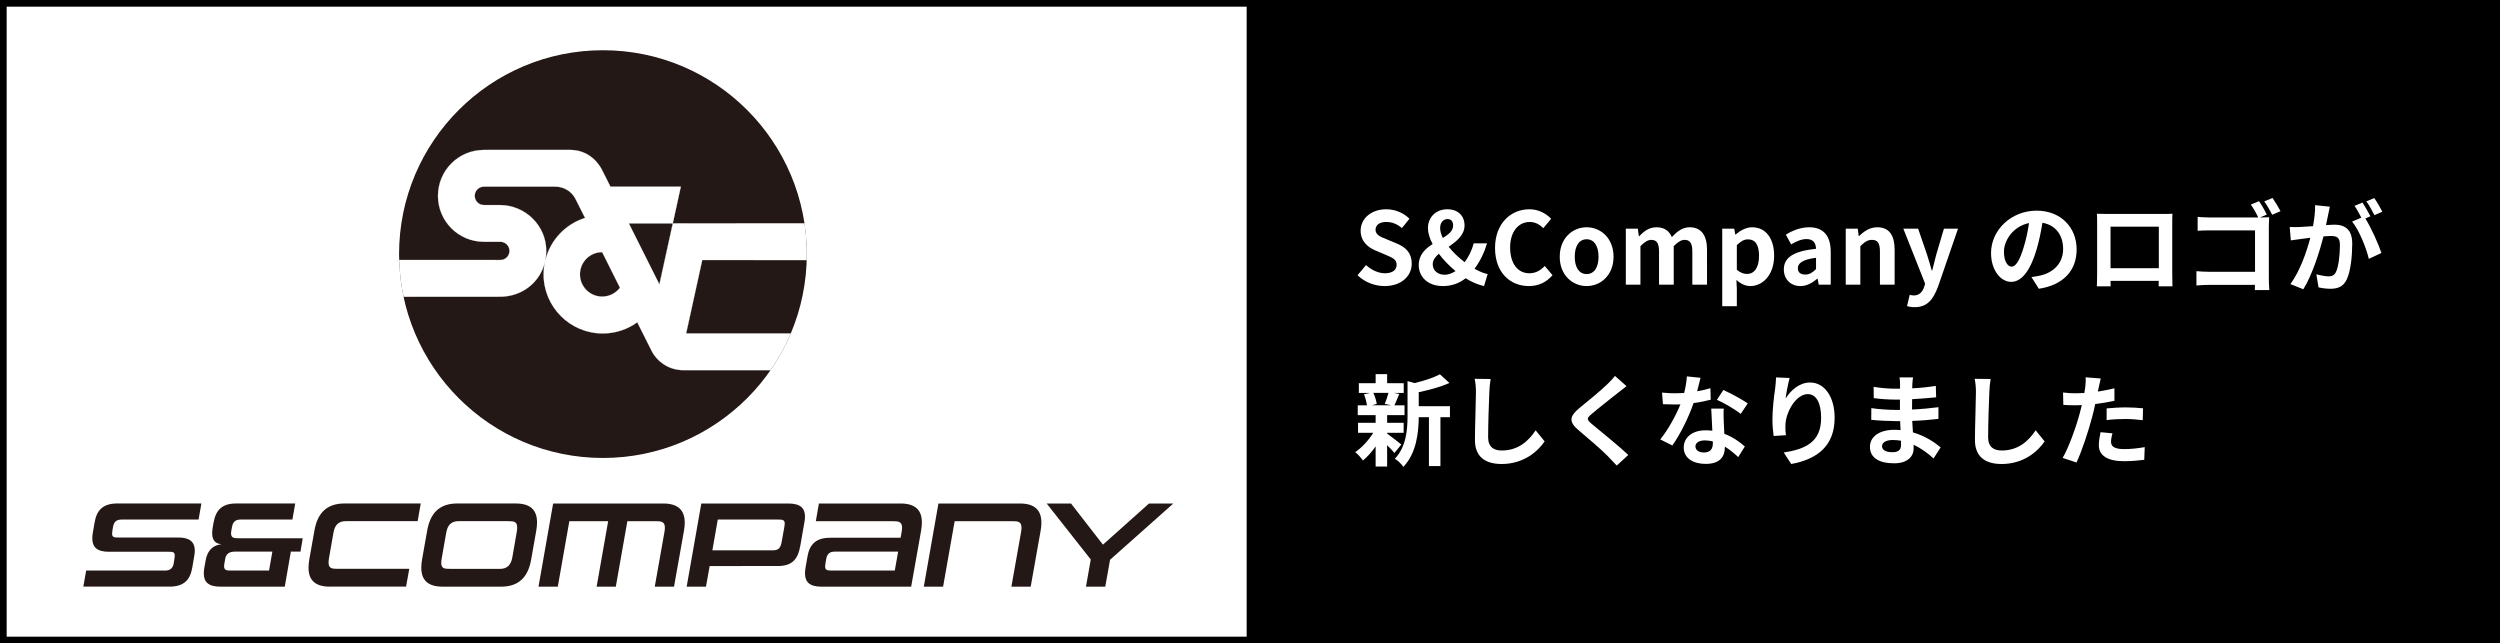
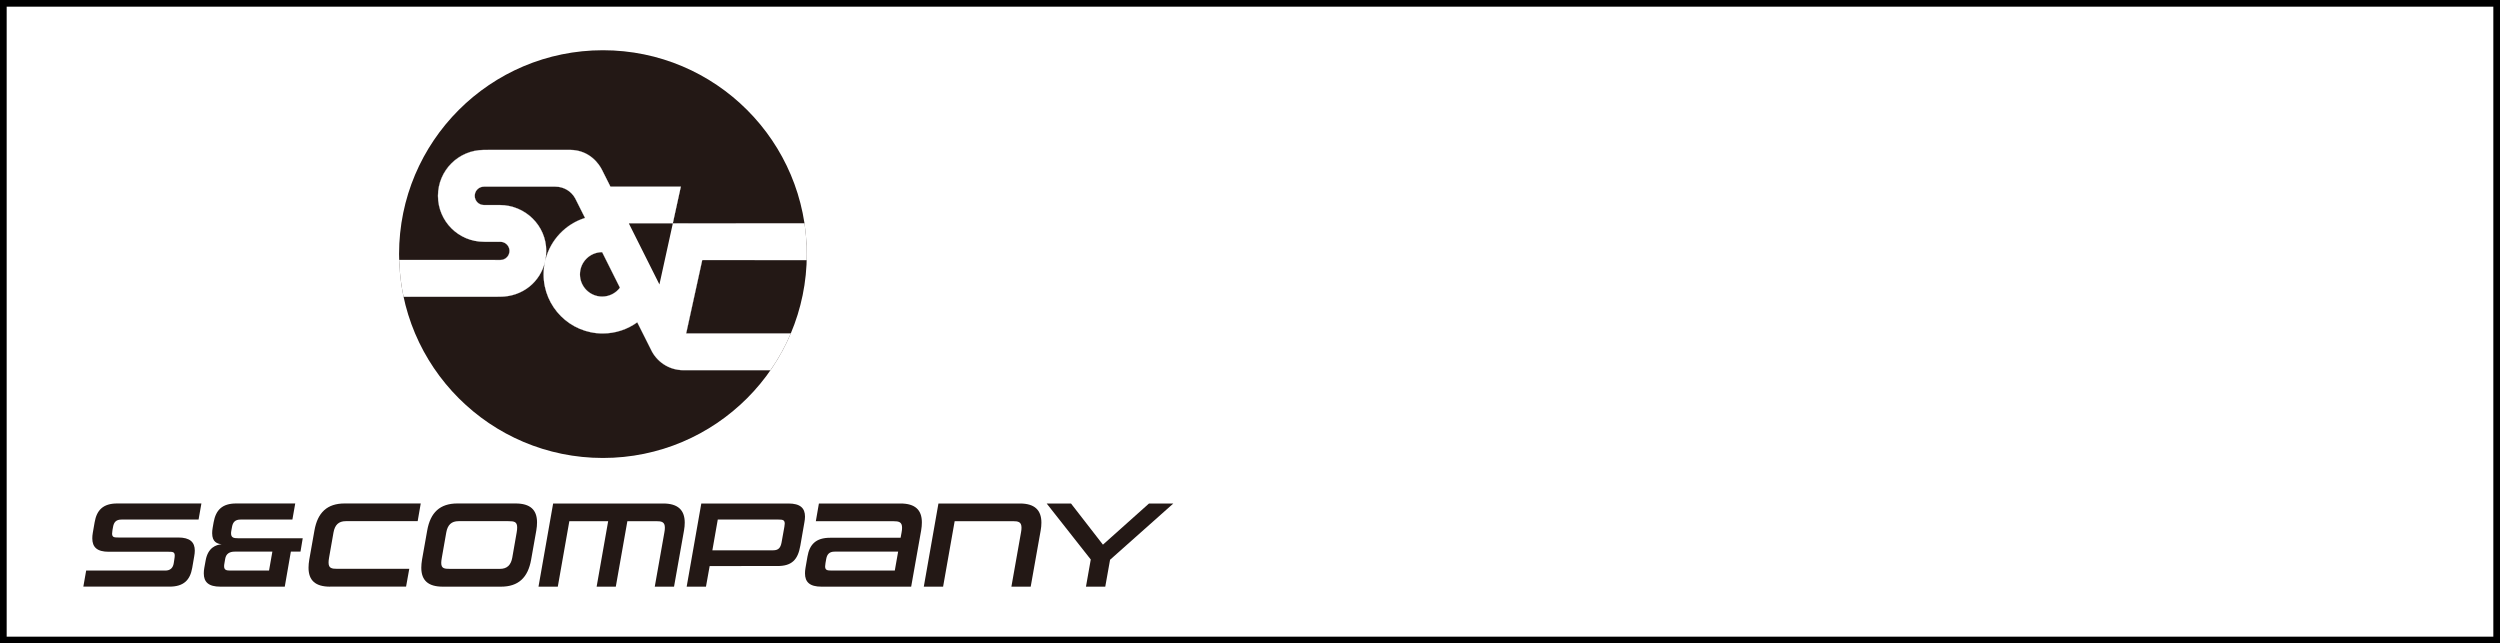
<svg xmlns="http://www.w3.org/2000/svg" version="1.1" id="レイヤー_1" x="0px" y="0px" viewBox="0 0 750 193" style="enable-background:new 0 0 750 193;" xml:space="preserve">
  <rect x="0" y="0" width="750" height="193" fill="#808080" stroke="none" />
  <style type="text/css">
	.st0{fill:#FFFFFF;}
	.st1{fill:none;stroke:#FFFFFF;stroke-width:0.25;stroke-miterlimit:10;}
	.st2{fill:#231815;}
	.st3{fill:none;stroke:#FFFFFF;stroke-width:0.06;stroke-miterlimit:10;}
</style>
  <g>
    <g>
      <rect x="1" y="1" class="st0" width="748" height="191" />
      <path d="M748,2v189H2V2H748 M750,0H0v193h750V0L750,0z" />
    </g>
    <g>
      <g>
        <g id="XMLID_8_">
          <g>
            <path class="st0" d="M242.04,76.23c0,0.59-0.01,1.18-0.03,1.77L210.68,78l-4.83,22.03h31.39c-1.65,3.89-3.69,7.58-6.07,11.01       h-25.71h-0.49c-4.32,0-8.03-2.56-9.72-6.24l-4.08-8.12c-2.92,2.11-6.5,3.35-10.38,3.35c-9.78,0-17.72-7.93-17.72-17.72       c0-1.24,0.13-2.45,0.37-3.62c0.06-0.28,0.13-0.56,0.2-0.84c1.53-5.92,6.05-10.64,11.86-12.45l-2.95-5.88       c-1.14-2.1-3.39-3.53-5.95-3.53h-21.45c-1.53,0-2.77,1.24-2.77,2.77c0,1.52,1.24,2.76,2.77,2.76h4.78       c7.6,0,13.91,6.14,13.91,13.74c0,1.19-0.15,2.34-0.42,3.44c-1.47,5.93-6.69,10.32-13.5,10.32c-8.94,0-23.22,0.01-28.89,0.02       c-0.76-3.57-1.21-7.26-1.31-11.02h30.36c1.51,0,2.73-1.23,2.73-2.74c0-1.51-1.22-2.74-2.73-2.74c-2.87,0-4.95,0-4.95,0       c-7.61,0-13.78-6.17-13.78-13.77c0-7.61,6.17-13.78,13.78-13.78h20.19l5.64-0.01c5.99,0,8.86,4.48,9.59,5.98l2.54,5.04h21.12       l-2.42,11.02l-13.18,0.01l9.17,18.31l4.01-18.32l39.53-0.01C241.8,70.01,242.04,73.09,242.04,76.23z M185.99,86.3l-5.34-10.67       c-3.68,0-6.67,2.99-6.67,6.67c0,3.68,2.99,6.67,6.67,6.67C182.84,88.98,184.78,87.93,185.99,86.3z" />
          </g>
          <g>
            <path class="st1" d="M201.82,67.01l2.42-11.02h-21.12l-2.54-5.04c-0.73-1.5-3.6-5.98-9.59-5.98l-5.64,0.01h-20.19       c-7.61,0-13.78,6.17-13.78,13.78c0,7.6,6.17,13.77,13.78,13.77c0,0,2.08,0,4.95,0c1.51,0,2.73,1.23,2.73,2.74       c0,1.51-1.22,2.74-2.73,2.74h-30.36c0.1,3.77,0.56,7.45,1.31,11.02c5.67-0.01,19.95-0.02,28.89-0.02       c6.81,0,12.03-4.38,13.5-10.32c0.27-1.1,0.42-2.25,0.42-3.44c0-7.6-6.32-13.74-13.91-13.74h-4.78c-1.53,0-2.77-1.24-2.77-2.76       c0-1.53,1.24-2.77,2.77-2.77h21.45c2.56,0,4.81,1.43,5.95,3.53l2.95,5.88c-5.8,1.81-10.33,6.53-11.86,12.45       c-0.08,0.28-0.14,0.56-0.2,0.84c-0.24,1.17-0.37,2.38-0.37,3.62c0,9.79,7.94,17.72,17.72,17.72c3.87,0,7.46-1.24,10.38-3.35       l4.08,8.12c1.68,3.68,5.4,6.24,9.72,6.24h0.49h25.71c2.38-3.43,4.42-7.12,6.07-11.01h-31.39L210.68,78l31.33,0.01       c0.01-0.59,0.03-1.18,0.03-1.77c0-3.14-0.24-6.23-0.69-9.24L201.82,67.01z" />
            <path class="st1" d="M185.99,86.3c-1.22,1.63-3.15,2.68-5.34,2.68c-3.68,0-6.67-2.99-6.67-6.67c0-3.68,2.99-6.67,6.67-6.67       L185.99,86.3z" />
            <polygon class="st1" points="201.82,67.01 188.64,67.01 197.81,85.32      " />
          </g>
        </g>
      </g>
      <g>
        <path class="st2" d="M25,176l0.85-4.83h23.74c1.47,0,2.32-0.77,2.54-2.25l0.18-1.18c0.07-0.44,0.11-0.77,0.11-1.07     c0-1.11-0.63-1.14-1.81-1.14H32.63c-3.54,0-4.94-1.4-4.94-4.02c0-0.48,0.04-1.07,0.15-1.66l0.55-3.17     c0.63-3.65,2.54-5.64,6.78-5.64h25.25l-0.85,4.83H36.43c-1.55,0-2.25,0.74-2.51,2.17l-0.18,1c-0.07,0.44-0.11,0.77-0.11,1.03     c0,1.14,0.63,1.18,1.88,1.18h17.95c3.54,0,4.98,1.4,4.98,3.94c0,0.55-0.07,1.11-0.18,1.73l-0.59,3.43     c-0.63,3.65-2.54,5.64-6.82,5.64H25z" />
        <path class="st2" d="M66.12,176c-3.58,0-4.98-1.4-4.98-3.98c0-0.52,0.04-1.07,0.15-1.66l0.41-2.25c0.7-3.87,3.13-4.68,4.79-4.83     c-1.29-0.15-2.84-0.63-2.84-3.32c0-0.48,0.04-1,0.15-1.62l0.29-1.66c0.66-3.65,2.54-5.64,6.78-5.64h17.7l-0.85,4.83h-15.6     c-1.51,0-2.25,0.74-2.51,2.17l-0.22,1.22c-0.07,0.29-0.07,0.55-0.07,0.77c0,1.29,0.85,1.44,2.03,1.44h19.47l-0.67,4.02h-2.89     L85.43,176H66.12z M81.71,165.49H70.4c-1.47,0-2.58,0.59-2.84,2.14l-0.22,1.29c-0.07,0.37-0.11,0.66-0.11,0.92     c0,1.11,0.59,1.33,1.84,1.33h11.64L81.71,165.49z" />
        <path class="st2" d="M99.01,176c-4.39,0-6.45-1.88-6.45-5.68c0-0.74,0.07-1.55,0.22-2.43l1.55-8.74     c0.96-5.42,3.83-8.11,9.07-8.11h22.82l-0.92,5.31h-21.56c-2.14,0-3.28,1.11-3.69,3.39l-1.33,7.56c-0.11,0.59-0.15,1.07-0.15,1.47     c0,1.7,0.92,1.88,2.65,1.88h21.56l-0.96,5.34H99.01z" />
        <path class="st2" d="M132.84,176c-4.39,0-6.45-1.88-6.45-5.68c0-0.74,0.07-1.55,0.22-2.43l1.55-8.74     c0.96-5.42,3.83-8.11,9.07-8.11h17.43c4.39,0,6.45,1.88,6.45,5.68c0,0.74-0.07,1.55-0.22,2.43l-1.55,8.74     c-0.96,5.42-3.83,8.11-9.07,8.11H132.84z M155,159.74c0.11-0.59,0.15-1.11,0.15-1.51c0-1.73-0.92-1.88-2.65-1.88h-14.93     c-2.14,0-3.28,1.11-3.69,3.39l-1.33,7.56c-0.11,0.63-0.18,1.14-0.18,1.55c0,1.73,0.96,1.81,2.69,1.81h14.93     c2.14,0,3.28-1.14,3.69-3.35L155,159.74z" />
        <path class="st2" d="M196.43,176l2.88-16.26c0.11-0.55,0.15-1.03,0.15-1.44c0-1.73-0.96-1.95-2.62-1.95h-8.63L184.74,176h-5.75     l3.46-19.65h-11.65L167.34,176h-5.79l4.39-24.95h33.03c4.39,0,6.45,1.95,6.45,5.75c0,0.74-0.07,1.51-0.22,2.36L202.21,176H196.43     z" />
        <path class="st2" d="M212.9,169.81l-1.11,6.19h-5.79l4.39-24.95h26.13c3.54,0,4.98,1.36,4.98,3.94c0,0.52-0.07,1.07-0.18,1.7     l-1.22,7c-0.74,4.31-2.62,6.12-6.86,6.12H212.9z M235.31,158.05c0.07-0.37,0.11-0.7,0.11-0.96c0-1.11-0.63-1.22-1.84-1.22h-18.25     l-1.62,9.22h18.25c1.55,0,2.21-0.74,2.51-2.36L235.31,158.05z" />
        <path class="st2" d="M246.44,176c-3.54,0-4.94-1.4-4.94-3.98c0-0.52,0.04-1.07,0.15-1.66l0.59-3.39     c0.63-3.65,2.54-5.64,6.78-5.64h21.16l0.29-1.58c0.11-0.55,0.15-1.03,0.15-1.44c0-1.73-0.96-1.95-2.65-1.95h-23.22l0.92-5.31     h24.48c4.35,0,6.41,1.88,6.41,5.68c0,0.74-0.07,1.55-0.22,2.43L273.35,176H246.44z M269.44,165.49h-19.06     c-1.55,0-2.25,0.77-2.51,2.17l-0.22,1.25c-0.07,0.41-0.11,0.74-0.11,1c0,1.11,0.59,1.25,1.84,1.25h19.06L269.44,165.49z" />
        <path class="st2" d="M303.42,176l2.88-16.26c0.11-0.55,0.15-1.03,0.15-1.44c0-1.73-0.96-1.95-2.62-1.95h-17.43L282.93,176h-5.79     l4.39-24.95h24.44c4.39,0,6.45,1.95,6.45,5.75c0,0.74-0.07,1.51-0.22,2.36L309.21,176H303.42z" />
        <path class="st2" d="M325.79,176l1.44-8.15L314,151.05h7.3l9.58,12.35l13.82-12.35h7.3l-18.98,16.88l-1.44,8.07H325.79z" />
      </g>
      <g>
        <circle class="st2" cx="180.88" cy="76.23" r="61.16" />
        <g>
          <g id="XMLID_7_">
            <g>
              <path class="st0" d="M163.52,78.41c-1.36,6.07-6.65,10.6-13.56,10.6c-8.94,0-23.22,0.01-28.89,0.01        c-0.76-3.56-1.21-7.25-1.31-11.02l30.36,0.01c1.51,0,2.74-1.23,2.74-2.74c0-1.51-1.23-2.73-2.74-2.73        c-2.87,0-4.95-0.01-4.95-0.01c-7.61,0-13.77-6.16-13.77-13.77s6.16-13.77,13.77-13.77l20.19-0.01h5.64        c5.99,0,8.86,4.47,9.59,5.97l2.54,5.05h21.12l-2.41,11.02l-13.18,0.01l9.17,18.3l4.02-18.31L241.34,67        c0.46,3.01,0.69,6.09,0.69,9.24c0,0.6-0.01,1.19-0.03,1.78L210.67,78l-4.83,22.03h31.39c-1.65,3.89-3.68,7.57-6.07,11.01        h-26.18c-4.32,0-8.03-2.56-9.72-6.24l-4.08-8.12c-2.92,2.11-6.5,3.35-10.37,3.35c-9.79,0-17.73-7.94-17.73-17.73        C163.09,80.97,163.24,79.67,163.52,78.41z M163.53,78.35c0.04-0.17,0.08-0.33,0.13-0.5c1.54-5.93,6.05-10.65,11.86-12.46        l-2.95-5.87c-1.14-2.11-3.38-3.53-5.95-3.53h-21.45c-1.53,0-2.76,1.24-2.76,2.76c0,1.53,1.23,2.77,2.76,2.77h4.78        c7.6,0,13.92,6.14,13.92,13.74C163.87,76.32,163.75,77.36,163.53,78.35z M185.99,86.31l-5.34-10.67        c-3.68,0-6.67,2.99-6.67,6.67s2.99,6.67,6.67,6.67C182.84,88.98,184.77,87.93,185.99,86.31z" />
            </g>
            <g>
              <path class="st3" d="M163.52,78.41c-0.28,1.26-0.43,2.56-0.43,3.9c0,9.79,7.94,17.73,17.73,17.73c3.87,0,7.45-1.24,10.37-3.35        l4.08,8.12c1.69,3.68,5.41,6.24,9.72,6.24h26.18c2.38-3.43,4.42-7.12,6.07-11.01h-31.39L210.67,78l31.33,0.01        c0.02-0.59,0.03-1.18,0.03-1.78c0-3.14-0.24-6.23-0.69-9.24l-39.52,0.01l2.41-11.02h-21.12l-2.54-5.05        c-0.73-1.5-3.6-5.97-9.59-5.97h-5.64l-20.19,0.01c-7.61,0-13.77,6.16-13.77,13.77s6.16,13.77,13.77,13.77        c0,0,2.08,0.01,4.95,0.01c1.51,0,2.74,1.22,2.74,2.73c0,1.51-1.23,2.74-2.74,2.74L119.74,78c0.1,3.77,0.56,7.46,1.31,11.02        c5.67,0,19.95-0.01,28.89-0.01C156.87,89.01,162.15,84.48,163.52,78.41" />
              <path class="st3" d="M163.53,78.35c0.22-0.99,0.34-2.04,0.34-3.1c0-7.6-6.32-13.74-13.92-13.74h-4.78        c-1.53,0-2.76-1.24-2.76-2.77c0-1.52,1.23-2.76,2.76-2.76h21.45c2.56,0,4.81,1.42,5.95,3.53l2.95,5.87        c-5.81,1.81-10.33,6.53-11.86,12.46C163.61,78.02,163.57,78.19,163.53,78.35z" />
              <path class="st3" d="M163.53,78.35c0,0.01,0,0.03-0.01,0.03c0,0.01,0,0.01-0.01,0.02" />
              <path class="st3" d="M185.99,86.31c-1.22,1.62-3.15,2.67-5.34,2.67c-3.68,0-6.67-2.99-6.67-6.67s2.99-6.67,6.67-6.67        L185.99,86.31z" />
-               <polygon class="st3" points="201.82,67.01 188.64,67.02 197.8,85.32       " />
            </g>
          </g>
        </g>
      </g>
    </g>
-     <rect x="374" y="0" width="375" height="193" />
    <g>
      <path class="st0" d="M407.26,82.58l2.55-3.06c1.59,1.47,3.69,2.46,5.64,2.46c2.31,0,3.54-0.99,3.54-2.55c0-1.65-1.35-2.16-3.33-3    l-2.97-1.26c-2.25-0.93-4.5-2.73-4.5-5.97c0-3.63,3.18-6.42,7.68-6.42c2.58,0,5.16,1.02,6.96,2.85l-2.25,2.79    c-1.41-1.17-2.88-1.83-4.71-1.83c-1.95,0-3.21,0.87-3.21,2.34c0,1.59,1.59,2.16,3.48,2.91l2.91,1.23c2.7,1.11,4.47,2.82,4.47,6.03    c0,3.63-3.03,6.72-8.16,6.72C412.39,85.82,409.42,84.65,407.26,82.58z" />
      <path class="st0" d="M445.21,85.82c-1.74-0.39-3.66-1.17-5.52-2.34c-1.83,1.44-4.08,2.34-6.81,2.34c-4.65,0-7.26-2.85-7.26-6.3    c0-3.09,1.95-4.89,4.17-6.3c-0.9-1.68-1.41-3.33-1.41-4.8c0-3.09,2.25-5.64,5.82-5.64c3.15,0,5.16,1.92,5.16,4.83    c0,2.94-2.4,4.77-4.77,6.42c1.32,1.65,3.03,3.27,4.8,4.62c1.17-1.56,2.13-3.45,2.73-5.64h3.99c-0.81,2.73-2.04,5.31-3.75,7.62    c1.44,0.81,2.79,1.38,3.93,1.59L445.21,85.82z M433.42,82.43c1.08,0,2.19-0.42,3.24-1.11c-1.89-1.56-3.6-3.33-5.01-5.19    c-1.08,0.93-1.83,1.92-1.83,3.12C429.82,81.14,431.29,82.43,433.42,82.43z M432.85,71.39c1.74-1.05,3.09-2.13,3.09-3.75    c0-1.11-0.51-1.92-1.68-1.92c-1.29,0-2.22,1.05-2.22,2.7C432.04,69.35,432.34,70.34,432.85,71.39z" />
      <path class="st0" d="M448.51,74.39c0-7.32,4.71-11.61,10.32-11.61c2.82,0,5.07,1.35,6.51,2.85L463,68.45    c-1.11-1.08-2.4-1.86-4.08-1.86c-3.36,0-5.88,2.88-5.88,7.65c0,4.83,2.28,7.74,5.79,7.74c1.89,0,3.39-0.9,4.59-2.19l2.34,2.76    c-1.83,2.13-4.2,3.27-7.08,3.27C453.07,85.82,448.51,81.8,448.51,74.39z" />
      <path class="st0" d="M467.92,77.03c0-5.61,3.87-8.85,8.07-8.85s8.07,3.24,8.07,8.85c0,5.55-3.87,8.79-8.07,8.79    S467.92,82.58,467.92,77.03z M479.56,77.03c0-3.18-1.29-5.25-3.57-5.25s-3.57,2.07-3.57,5.25c0,3.15,1.29,5.19,3.57,5.19    S479.56,80.18,479.56,77.03z" />
      <path class="st0" d="M487.75,68.6h3.6l0.3,2.25h0.12c1.41-1.47,2.97-2.67,5.16-2.67c2.4,0,3.81,1.08,4.62,2.94    c1.53-1.62,3.15-2.94,5.34-2.94c3.57,0,5.22,2.52,5.22,6.75V85.4h-4.41v-9.93c0-2.58-0.75-3.51-2.34-3.51    c-0.96,0-2.04,0.63-3.24,1.89V85.4h-4.41v-9.93c0-2.58-0.75-3.51-2.34-3.51c-0.96,0-2.04,0.63-3.24,1.89V85.4h-4.38V68.6z" />
      <path class="st0" d="M516.67,68.6h3.6l0.3,1.74h0.12c1.41-1.2,3.15-2.16,4.95-2.16c4.14,0,6.6,3.39,6.6,8.55    c0,5.76-3.45,9.09-7.14,9.09c-1.47,0-2.88-0.66-4.17-1.83l0.12,2.76v5.1h-4.38V68.6z M527.71,76.79c0-3.21-1.02-4.98-3.33-4.98    c-1.14,0-2.16,0.57-3.33,1.74v7.38c1.08,0.93,2.16,1.26,3.06,1.26C526.15,82.19,527.71,80.45,527.71,76.79z" />
      <path class="st0" d="M535.15,80.84c0-3.6,2.91-5.49,9.66-6.21c-0.06-1.65-0.78-2.91-2.85-2.91c-1.56,0-3.06,0.69-4.62,1.59    l-1.59-2.91c1.98-1.23,4.38-2.22,7.02-2.22c4.26,0,6.45,2.55,6.45,7.41v9.81h-3.6l-0.33-1.8h-0.09c-1.47,1.26-3.15,2.22-5.07,2.22    C537.13,85.82,535.15,83.69,535.15,80.84z M544.81,80.72v-3.39c-4.08,0.54-5.46,1.65-5.46,3.15c0,1.32,0.93,1.89,2.22,1.89    C542.83,82.37,543.76,81.77,544.81,80.72z" />
      <path class="st0" d="M553.72,68.6h3.6l0.3,2.22h0.12c1.47-1.44,3.18-2.64,5.46-2.64c3.63,0,5.19,2.52,5.19,6.75V85.4h-4.41v-9.93    c0-2.58-0.72-3.51-2.37-3.51c-1.38,0-2.25,0.66-3.51,1.89V85.4h-4.38V68.6z" />
      <path class="st0" d="M572.11,91.82l0.81-3.39c0.3,0.09,0.78,0.21,1.17,0.21c1.71,0,2.67-1.08,3.15-2.55l0.3-0.99L571,68.6h4.44    l2.67,7.8c0.51,1.5,0.93,3.12,1.41,4.74h0.15c0.39-1.56,0.81-3.18,1.2-4.74l2.31-7.8h4.23l-5.97,17.31    c-1.47,3.96-3.27,6.24-7.02,6.24C573.43,92.15,572.77,92.03,572.11,91.82z" />
-       <path class="st0" d="M609.43,83.12c1.14-0.15,1.98-0.3,2.76-0.48c3.81-0.9,6.75-3.63,6.75-7.95c0-4.11-2.22-7.17-6.21-7.86    c-0.42,2.52-0.93,5.28-1.77,8.07c-1.77,6-4.35,9.66-7.59,9.66c-3.27,0-6.06-3.63-6.06-8.64c0-6.84,5.97-12.72,13.68-12.72    c7.35,0,12,5.13,12,11.61c0,6.24-3.84,10.68-11.34,11.82L609.43,83.12z M607.12,74.12c0.69-2.19,1.23-4.74,1.59-7.2    c-4.92,1.02-7.53,5.34-7.53,8.61c0,3,1.2,4.47,2.31,4.47C604.72,80,605.92,78.14,607.12,74.12z" />
      <path class="st0" d="M651.67,81.74c0,1.17,0.06,4.05,0.06,4.17h-4.14l0.03-1.65h-14.46l0.03,1.65h-4.14    c0.03-0.15,0.09-2.76,0.09-4.2V67.04c0-0.84,0-2.07-0.06-2.91c1.23,0.03,2.37,0.06,3.18,0.06h16.5c0.75,0,1.89,0,2.97-0.06    c-0.06,0.9-0.06,2.01-0.06,2.91V81.74z M633.16,68v12.45h14.49V68H633.16z" />
      <path class="st0" d="M680.65,83.48c0,1.05,0.06,2.64,0.15,3.54h-4.35c0.03-0.48,0.03-1.02,0.03-1.56h-13.71    c-1.17,0-2.85,0.09-3.84,0.18v-4.29c1.02,0.09,2.37,0.18,3.72,0.18h13.86V69.11h-13.5c-1.26,0-2.88,0.06-3.72,0.12v-4.17    c1.14,0.12,2.67,0.18,3.72,0.18h14.46c-0.57-1.23-1.47-2.82-2.22-3.87l2.46-1.02c0.75,1.08,1.8,2.91,2.34,4.02l-2.07,0.87h0.15    c0.87,0,2.1-0.03,2.61-0.06c-0.03,0.69-0.09,1.89-0.09,2.76V83.48z M681.76,59.39c0.75,1.08,1.83,2.91,2.4,3.96l-2.49,1.08    c-0.66-1.23-1.59-2.94-2.4-4.02L681.76,59.39z" />
      <path class="st0" d="M698.95,62c-0.18,0.78-0.36,1.71-0.51,2.46c-0.18,0.9-0.42,1.98-0.63,3.06c0.99-0.06,1.89-0.12,2.49-0.12    c3.15,0,5.37,1.41,5.37,5.67c0,3.51-0.42,8.25-1.68,10.83c-0.99,2.07-2.61,2.73-4.89,2.73c-1.11,0-2.55-0.18-3.54-0.42l-0.66-3.93    c1.14,0.33,2.88,0.63,3.66,0.63c0.99,0,1.74-0.3,2.22-1.29c0.81-1.65,1.2-5.19,1.2-8.13c0-2.37-1.02-2.7-2.88-2.7    c-0.48,0-1.2,0.06-2.04,0.12c-1.17,4.5-3.33,11.49-6.06,15.87l-3.87-1.56c2.88-3.9,4.92-9.84,5.97-13.89    c-1.05,0.12-1.98,0.24-2.55,0.33c-0.84,0.09-2.37,0.3-3.3,0.45l-0.33-4.02c1.08,0.09,2.07,0.03,3.15,0    c0.93-0.03,2.34-0.12,3.84-0.24c0.42-2.28,0.66-4.44,0.63-6.3L698.95,62z M709.6,65.54c1.74,2.73,3.96,7.74,4.83,10.35l-3.78,1.77    c-0.78-3.3-2.88-8.55-5.01-11.19l2.76-1.17c-0.6-1.14-1.35-2.58-2.04-3.54l2.37-0.99c0.75,1.11,1.8,3,2.4,4.11L709.6,65.54z     M712.33,64.55c-0.63-1.26-1.59-3.03-2.43-4.14l2.37-0.99c0.81,1.14,1.92,3.03,2.43,4.08L712.33,64.55z" />
      <path class="st0" d="M416.14,130.08c1.08,0.75,3.57,2.73,4.26,3.27l-2.07,2.55c-0.48-0.6-1.32-1.5-2.19-2.34v6.39h-3.45v-6.03    c-1.17,1.68-2.52,3.18-3.81,4.23c-0.54-0.78-1.56-1.95-2.31-2.52c1.95-1.29,4.02-3.54,5.4-5.79h-4.56v-3h5.28v-2.31h-5.37v-2.94    h2.76c-0.12-0.99-0.48-2.31-0.9-3.3l1.83-0.42h-3.36v-2.91h5.04v-2.73h3.45v2.73h4.98v2.91h-3.09l1.74,0.33    c-0.54,1.29-1.02,2.49-1.44,3.39h3.03v2.94h-5.22v2.31h4.95v3h-4.95V130.08z M412,117.87c0.51,1.02,0.9,2.4,1.02,3.3l-1.5,0.42    h5.88l-1.98-0.42c0.39-0.9,0.87-2.28,1.11-3.3H412z M434.98,125.16h-2.85v14.67h-3.45v-14.67h-3.06    c-0.03,4.47-0.66,10.8-4.62,14.91c-0.45-0.78-1.74-2.01-2.55-2.43c3.45-3.66,3.81-8.76,3.81-12.9v-10.41l2.1,0.6    c2.85-0.69,5.79-1.65,7.62-2.64l2.85,2.61c-2.64,1.17-6.06,2.1-9.21,2.76v4.2h9.36V125.16z" />
      <path class="st0" d="M447.19,113.7c-0.21,1.26-0.36,2.76-0.39,3.96c-0.15,3.18-0.36,9.84-0.36,13.53c0,3,1.8,3.96,4.08,3.96    c4.92,0,8.04-2.82,10.17-6.06l2.7,3.33c-1.92,2.82-6.12,6.78-12.9,6.78c-4.86,0-8.01-2.13-8.01-7.2c0-3.99,0.3-11.79,0.3-14.34    c0-1.41-0.12-2.85-0.39-4.02L447.19,113.7z" />
      <path class="st0" d="M487.96,115.86c-0.93,0.69-1.92,1.47-2.61,2.01c-1.92,1.56-5.85,4.59-7.83,6.3    c-1.59,1.35-1.56,1.68,0.06,3.06c2.22,1.89,7.95,6.42,10.89,9.27l-3.45,3.18c-0.84-0.93-1.77-1.86-2.61-2.76    c-1.62-1.71-6.15-5.58-8.88-7.89c-2.94-2.49-2.7-4.14,0.27-6.6c2.31-1.89,6.39-5.19,8.4-7.17c0.84-0.81,1.8-1.8,2.28-2.49    L487.96,115.86z" />
      <path class="st0" d="M513.22,119.91c-1.35,0.36-3.18,0.75-5.16,1.02c-1.41,4.17-3.96,9.33-6.36,12.72l-3.63-1.83    c2.4-2.91,4.74-7.29,6.06-10.5c-0.51,0.03-1.02,0.03-1.53,0.03c-1.23,0-2.43-0.03-3.72-0.09l-0.27-3.48    c1.29,0.15,2.88,0.21,3.96,0.21c0.87,0,1.77-0.03,2.67-0.09c0.42-1.65,0.75-3.45,0.81-4.98l4.11,0.42    c-0.24,0.96-0.6,2.46-1.02,4.05c1.44-0.24,2.82-0.57,3.99-0.93L513.22,119.91z M517.12,122.58c-0.09,1.26-0.03,2.49,0,3.81    c0.03,0.84,0.09,2.28,0.18,3.75c2.55,0.96,4.65,2.46,6.15,3.81l-1.98,3.18c-1.05-0.96-2.4-2.16-4.02-3.15v0.27    c0,2.76-1.5,4.92-5.73,4.92c-3.69,0-6.6-1.65-6.6-4.92c0-2.91,2.43-5.16,6.57-5.16c0.69,0,1.38,0.06,2.01,0.12    c-0.09-2.22-0.24-4.83-0.33-6.63H517.12z M513.85,132.42c-0.78-0.18-1.56-0.3-2.4-0.3c-1.71,0-2.82,0.72-2.82,1.77    c0,1.11,0.93,1.86,2.55,1.86c2.01,0,2.67-1.17,2.67-2.76V132.42z M522.22,124.17c-1.71-1.38-5.1-3.33-7.14-4.23L517,117    c2.13,0.93,5.82,2.94,7.32,4.02L522.22,124.17z" />
      <path class="st0" d="M536.89,113.4c-0.42,1.47-1.02,4.5-1.2,6.15c1.41-2.28,3.99-4.8,7.35-4.8c4.14,0,7.35,4.05,7.35,10.59    c0,8.4-5.16,12.42-13.02,13.86l-2.25-3.45c6.6-1.02,11.22-3.18,11.22-10.38c0-4.59-1.53-7.14-3.99-7.14    c-3.51,0-6.57,5.28-6.72,9.18c-0.03,0.81-0.03,1.77,0.15,3.15l-3.69,0.24c-0.15-1.14-0.36-2.97-0.36-4.95    c0-2.76,0.39-6.45,0.84-9.51c0.15-1.08,0.21-2.28,0.24-3.12L536.89,113.4z" />
      <path class="st0" d="M580.06,137.55c-1.59-1.5-3.63-3.03-6-4.11c0.03,0.39,0.03,0.75,0.03,1.05c0,2.55-1.92,4.5-5.85,4.5    c-4.74,0-7.26-1.8-7.26-4.95c0-3,2.76-5.1,7.35-5.1c0.63,0,1.23,0.03,1.83,0.09c-0.06-0.9-0.09-1.83-0.12-2.7h-1.53    c-1.74,0-5.16-0.15-7.14-0.39l0.03-3.51c1.71,0.33,5.58,0.54,7.17,0.54h1.41v-3.09h-1.41c-1.89,0-4.74-0.18-6.45-0.45l-0.03-3.39    c1.86,0.36,4.62,0.57,6.45,0.57h1.47v-1.35c0-0.54-0.03-1.47-0.15-2.04h4.05c-0.09,0.6-0.18,1.35-0.21,2.1l-0.03,1.17    c2.31-0.09,4.5-0.33,7.08-0.72l0.09,3.42c-1.95,0.18-4.35,0.42-7.2,0.57l-0.03,3.09c3-0.12,5.49-0.39,7.92-0.69v3.51    c-2.67,0.3-4.98,0.51-7.86,0.6c0.06,1.11,0.12,2.31,0.21,3.45c3.75,1.08,6.6,3.06,8.31,4.5L580.06,137.55z M570.28,132.21    c-0.78-0.12-1.59-0.21-2.43-0.21c-2.1,0-3.24,0.81-3.24,1.83c0,1.11,1.05,1.83,3.09,1.83c1.59,0,2.61-0.48,2.61-2.19    C570.31,133.14,570.31,132.72,570.28,132.21z" />
      <path class="st0" d="M597.19,113.7c-0.21,1.26-0.36,2.76-0.39,3.96c-0.15,3.18-0.36,9.84-0.36,13.53c0,3,1.8,3.96,4.08,3.96    c4.92,0,8.04-2.82,10.17-6.06l2.7,3.33c-1.92,2.82-6.12,6.78-12.9,6.78c-4.86,0-8.01-2.13-8.01-7.2c0-3.99,0.3-11.79,0.3-14.34    c0-1.41-0.12-2.85-0.39-4.02L597.19,113.7z" />
      <path class="st0" d="M634.33,120.24c-1.77,0.39-3.78,0.72-5.76,0.96c-0.27,1.29-0.57,2.61-0.9,3.81    c-1.08,4.17-3.09,10.26-4.71,13.74l-4.17-1.38c1.77-2.97,4.02-9.21,5.13-13.38c0.21-0.78,0.42-1.62,0.63-2.46    c-0.69,0.03-1.35,0.06-1.95,0.06c-1.44,0-2.55-0.06-3.6-0.12l-0.09-3.72c1.53,0.18,2.52,0.24,3.75,0.24    c0.87,0,1.74-0.03,2.64-0.09c0.12-0.66,0.21-1.23,0.27-1.71c0.15-1.11,0.18-2.31,0.12-3l4.53,0.36c-0.21,0.81-0.48,2.13-0.63,2.79    l-0.24,1.14c1.68-0.27,3.36-0.6,4.98-0.99V120.24z M633.73,129.99c-0.24,0.84-0.42,1.83-0.42,2.49c0,1.29,0.75,2.25,3.93,2.25    c1.98,0,4.05-0.21,6.18-0.6l-0.15,3.81c-1.68,0.21-3.69,0.42-6.06,0.42c-5.01,0-7.56-1.74-7.56-4.74c0-1.35,0.27-2.79,0.51-3.96    L633.73,129.99z M631.99,122.52c1.65-0.15,3.78-0.3,5.7-0.3c1.68,0,3.48,0.09,5.22,0.27l-0.09,3.57c-1.47-0.18-3.3-0.36-5.1-0.36    c-2.07,0-3.87,0.09-5.73,0.33V122.52z" />
    </g>
  </g>
</svg>